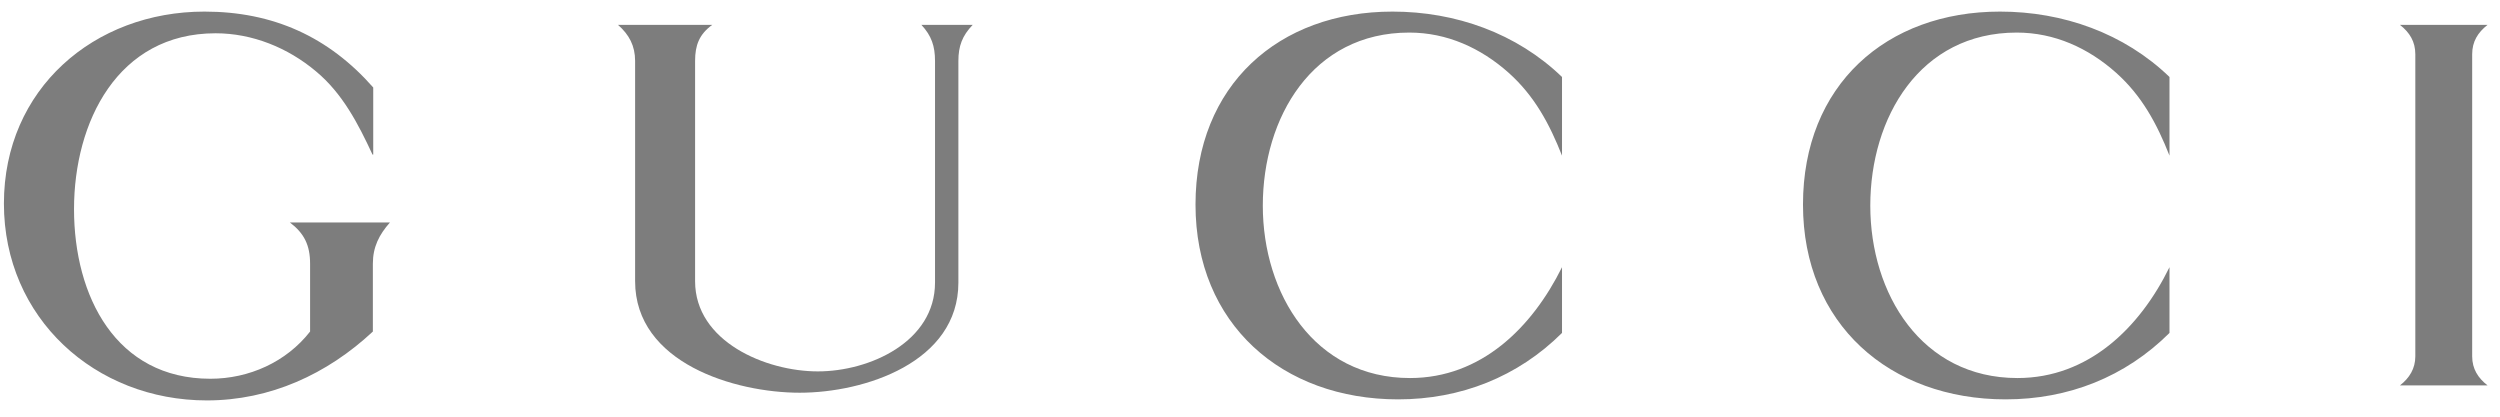
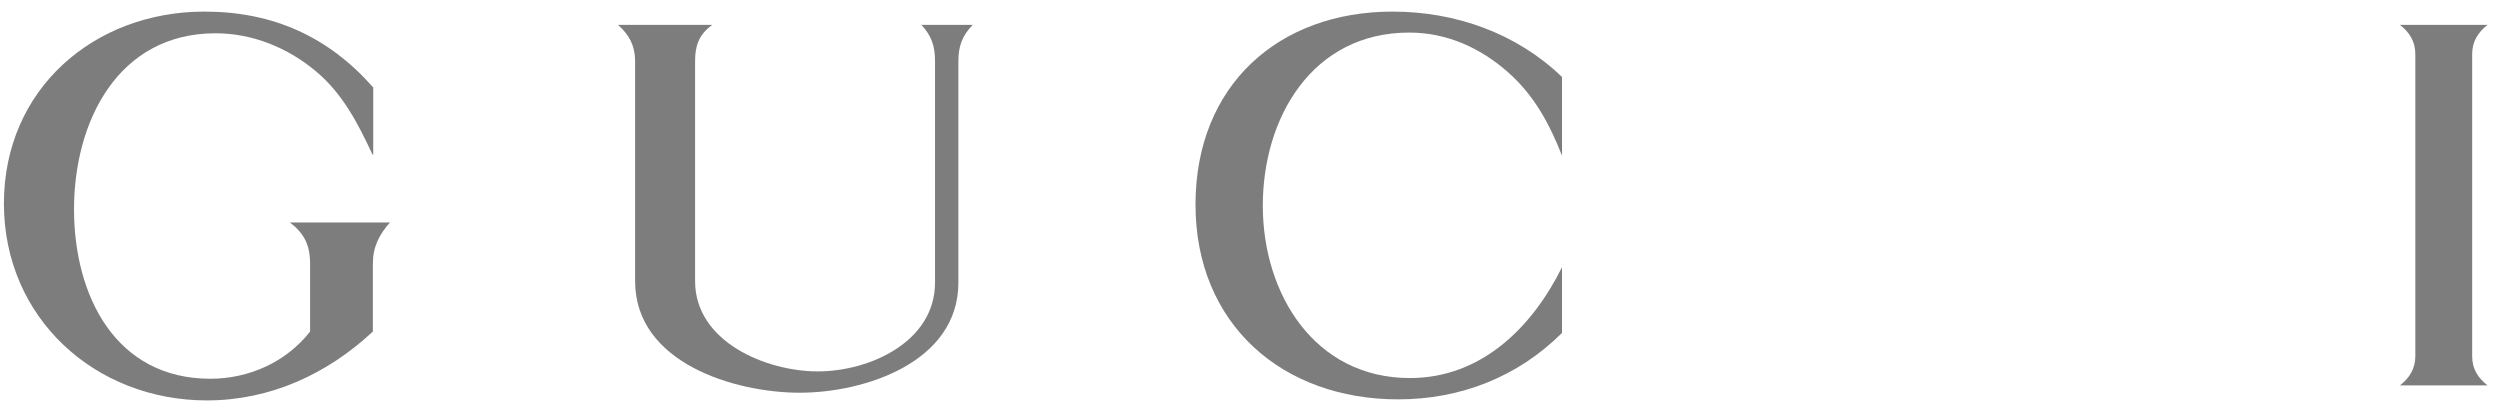
<svg xmlns="http://www.w3.org/2000/svg" width="138" height="23" viewBox="0 0 138 23" fill="none">
  <path d="M132.479 1.374H137.311C136.772 1.798 136.464 2.3 136.464 2.995V19.671C136.464 20.366 136.791 20.868 137.311 21.273H132.479C132.999 20.868 133.326 20.347 133.326 19.671V2.995C133.326 2.3 133.018 1.798 132.479 1.374Z" fill="#7D7D7D" />
  <path d="M20.563 8.534C19.774 6.836 18.908 5.157 17.445 3.941C15.886 2.628 13.922 1.837 11.901 1.837C6.492 1.837 4.086 6.739 4.086 11.545C4.086 16.351 6.396 20.907 11.612 20.907C13.749 20.907 15.809 19.98 17.117 18.301V14.556C17.117 13.533 16.79 12.877 16.001 12.279H21.526C20.929 12.954 20.582 13.63 20.582 14.556V18.301C18.061 20.655 14.904 22.103 11.42 22.103C5.26 22.103 0.216 17.567 0.216 11.236C0.216 4.906 5.202 0.64 11.285 0.64C15.077 0.64 18.138 2.03 20.602 4.829V8.534H20.563Z" fill="#7D7D7D" />
  <path d="M34.115 1.374H39.313C38.6 1.895 38.369 2.493 38.369 3.362V15.521C38.369 18.86 42.277 20.501 45.145 20.501C48.013 20.501 51.613 18.86 51.613 15.599V3.362C51.613 2.551 51.42 1.972 50.862 1.374H53.692C53.114 1.972 52.903 2.551 52.903 3.362V15.599C52.903 19.999 47.725 21.678 44.144 21.678C40.564 21.678 35.058 20.038 35.058 15.521V3.362C35.058 2.532 34.731 1.914 34.115 1.374Z" fill="#7D7D7D" />
  <path d="M86.223 8.592C85.53 6.836 84.702 5.292 83.278 4.018C81.738 2.647 79.871 1.798 77.792 1.798C72.44 1.798 69.707 6.488 69.707 11.352C69.707 16.216 72.556 20.868 77.83 20.868C81.757 20.868 84.567 18.088 86.223 14.749V18.378C83.778 20.81 80.621 22.045 77.176 22.045C70.785 22.045 65.992 17.895 65.992 11.294C65.992 4.693 70.592 0.64 76.868 0.64C80.352 0.64 83.721 1.837 86.223 4.249V8.592Z" fill="#7D7D7D" />
-   <path d="M119.756 8.592C119.063 6.836 118.236 5.292 116.811 4.018C115.271 2.647 113.404 1.798 111.325 1.798C105.974 1.798 103.24 6.488 103.24 11.352C103.24 16.216 106.07 20.868 111.363 20.868C115.29 20.868 118.12 18.088 119.756 14.749V18.378C117.312 20.81 114.174 22.045 110.709 22.045C104.318 22.045 99.525 17.895 99.525 11.294C99.525 4.693 104.126 0.64 110.401 0.64C113.885 0.64 117.254 1.837 119.756 4.249V8.592Z" fill="#7D7D7D" />
</svg>